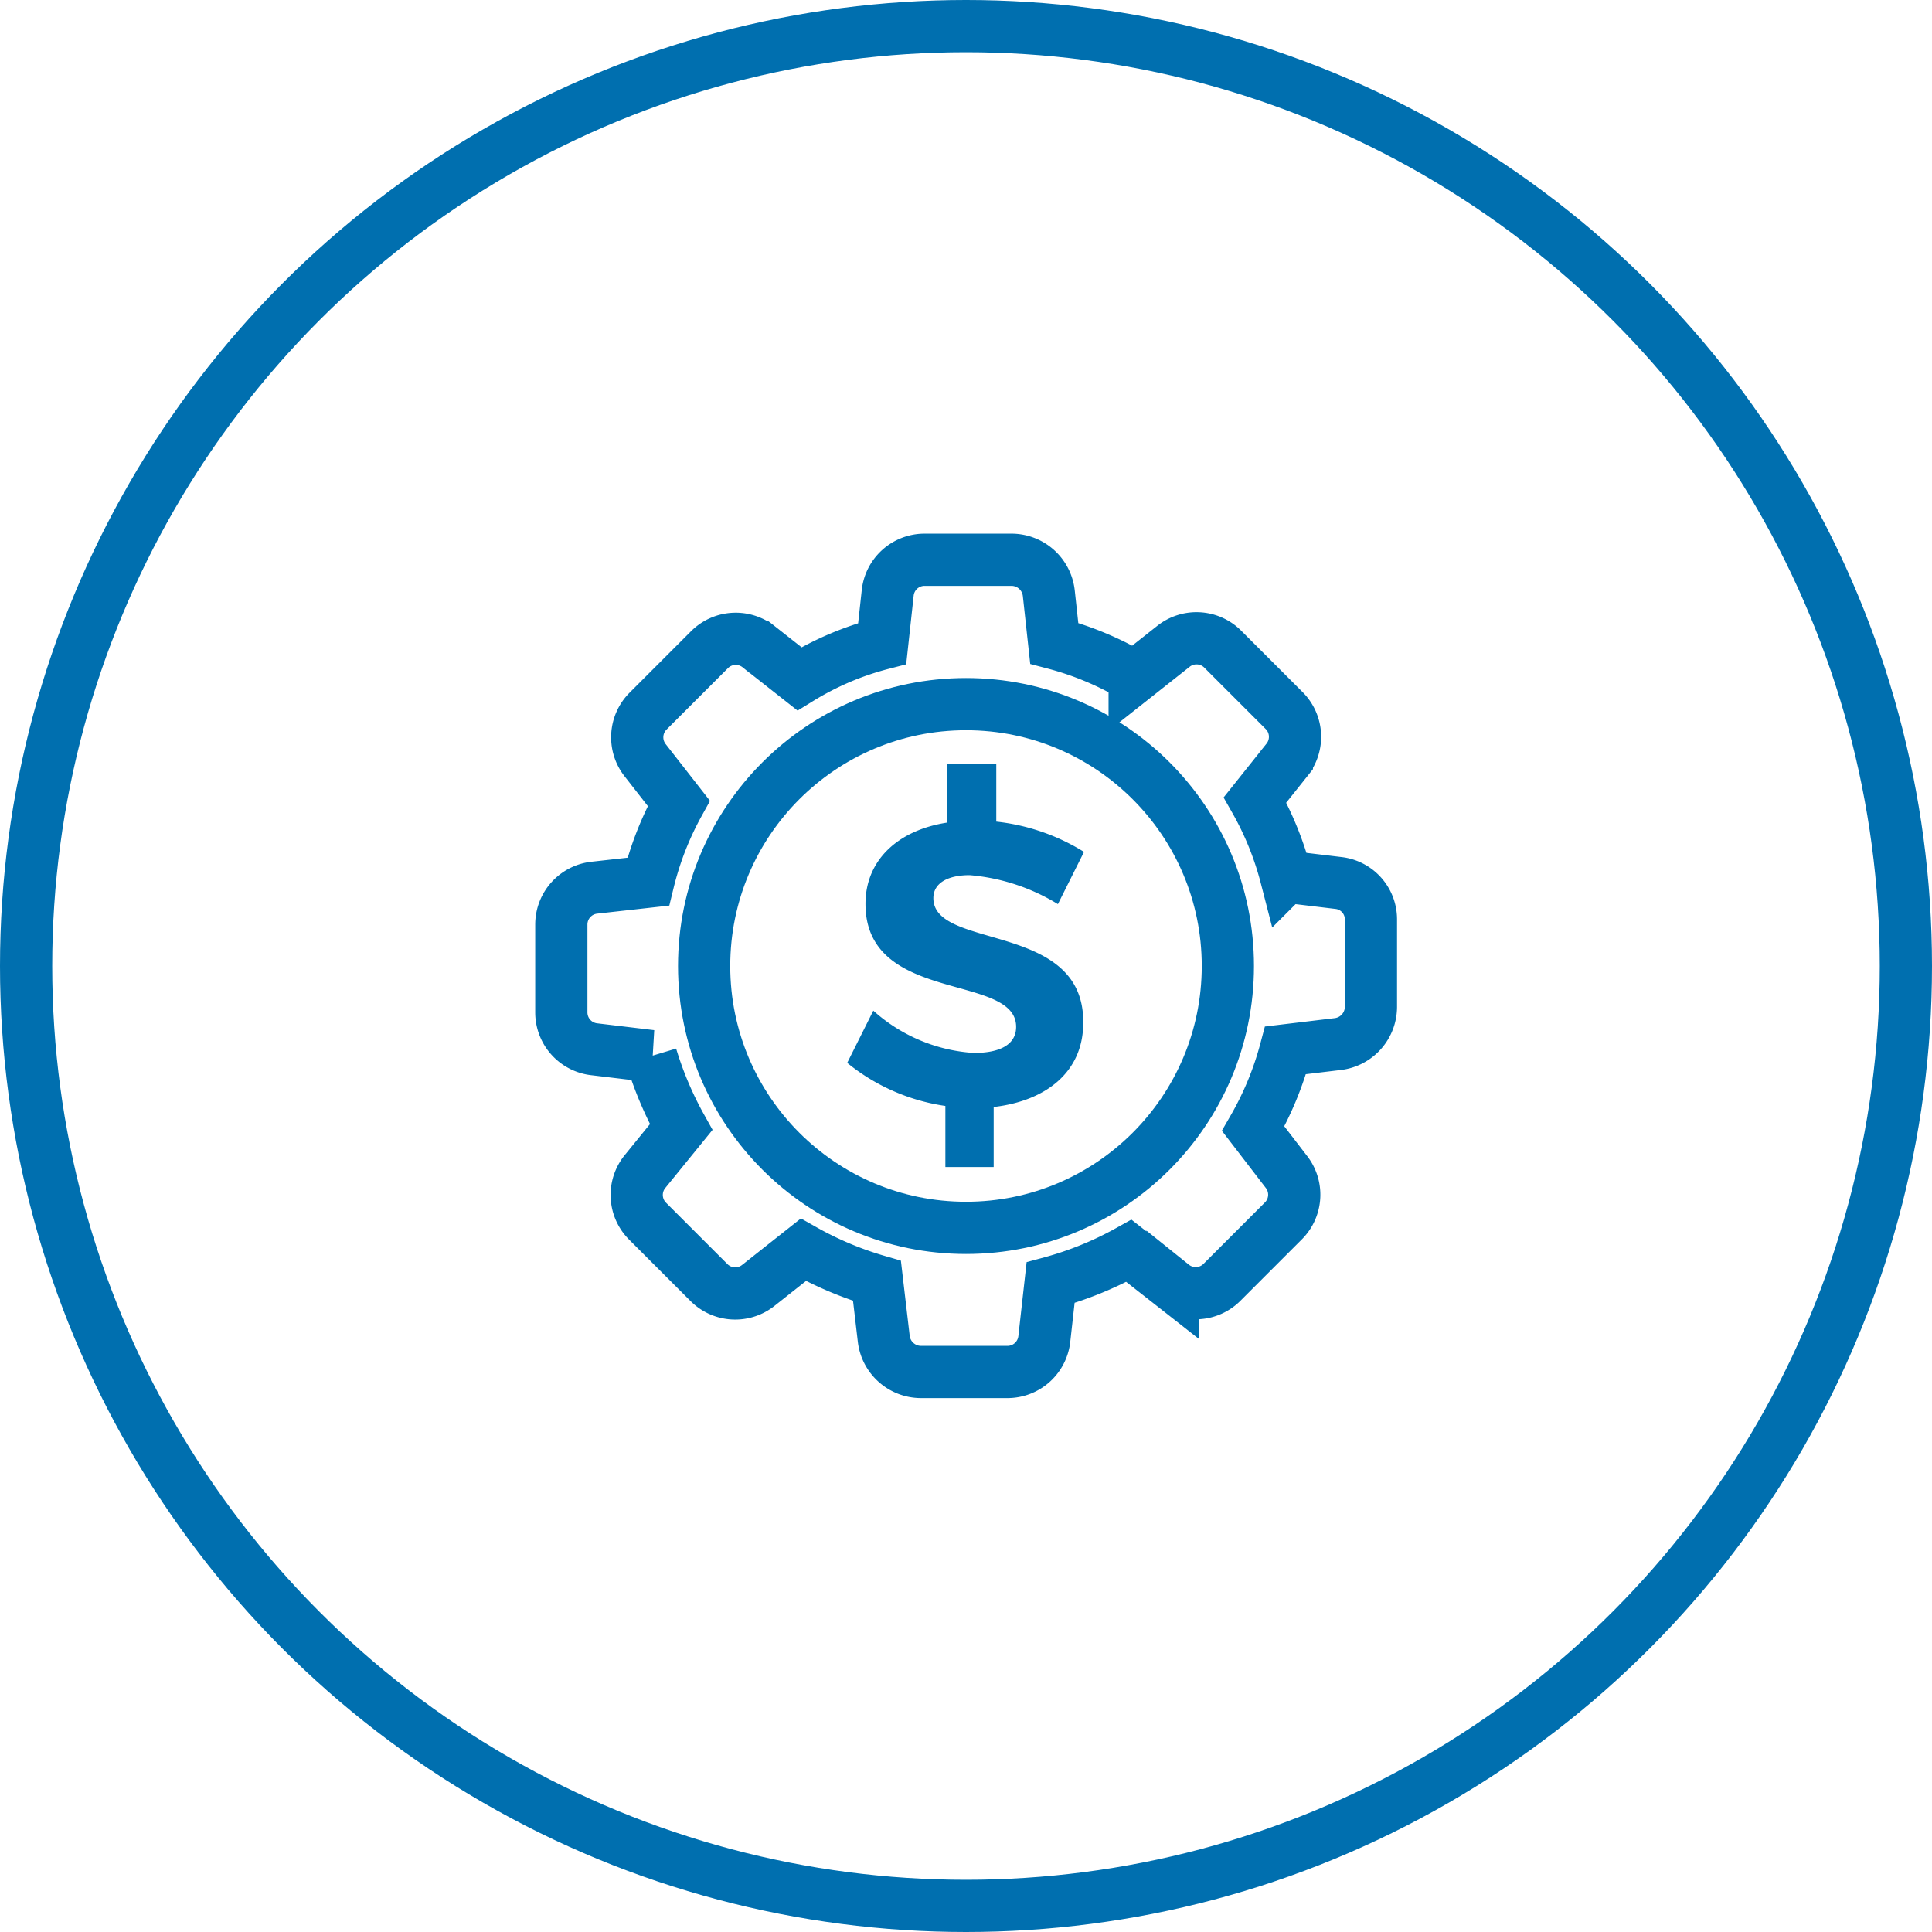
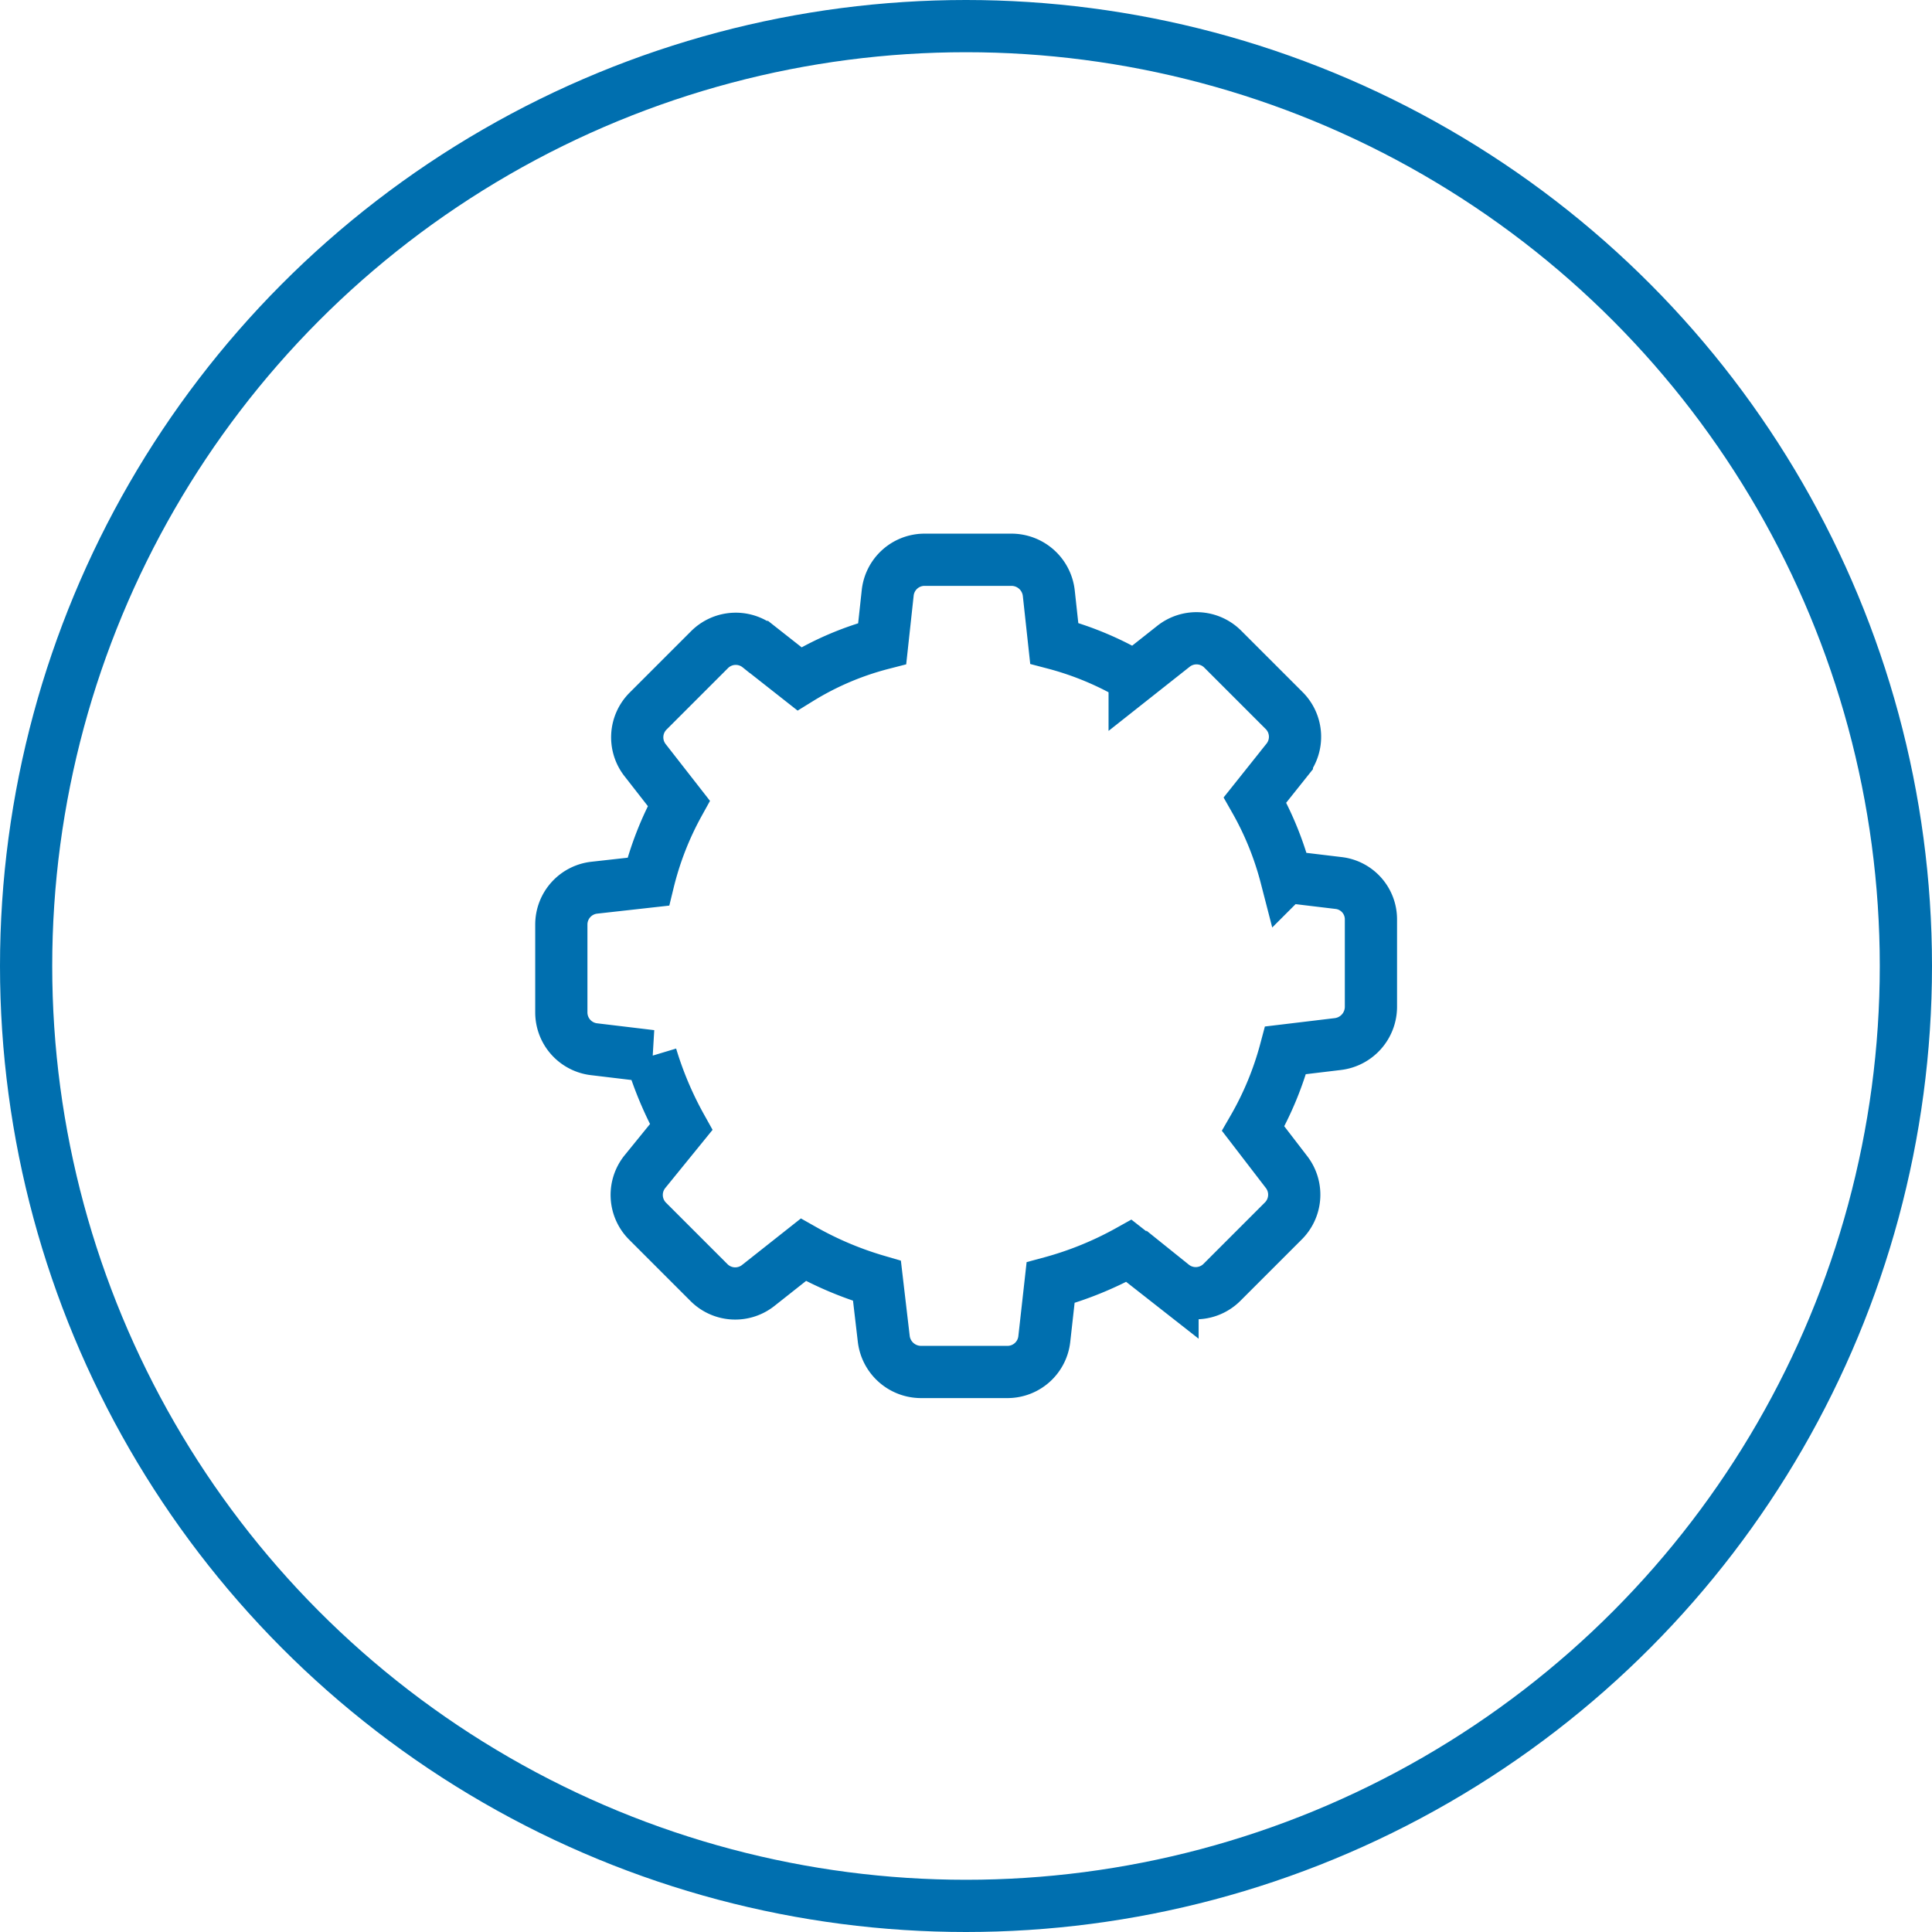
<svg xmlns="http://www.w3.org/2000/svg" id="Layer_1" data-name="Layer 1" width="74" height="74" viewBox="0 0 74 74">
  <defs>
    <style>
      .cls-1 {
        fill: none;
        stroke: #006faf;
        stroke-miterlimit: 10;
        stroke-width: 2px;
      }

      .cls-2 {
        fill: #006faf;
      }
    </style>
  </defs>
  <title>tenant-subscription-management</title>
  <circle class="cls-1" cx="37" cy="37" r="36" />
  <g>
    <path class="cls-1" d="M51.26,33.82l-2-.24a12.05,12.05,0,0,0-1.19-2.94l1.22-1.53a1.42,1.42,0,0,0-.1-1.89l-2.36-2.36a1.42,1.42,0,0,0-1.89-.1l-1.48,1.17a12,12,0,0,0-3.08-1.29l-.21-1.93a1.44,1.44,0,0,0-1.41-1.27H35.4A1.42,1.42,0,0,0,34,22.72l-.21,1.93A11.5,11.5,0,0,0,30.62,26l-1.55-1.22a1.42,1.42,0,0,0-1.89.1l-2.36,2.36a1.42,1.42,0,0,0-.1,1.89L26,30.77a12.15,12.15,0,0,0-1.17,3L22.77,34a1.42,1.42,0,0,0-1.27,1.41v3.37a1.42,1.42,0,0,0,1.27,1.41l2.17.26a13.69,13.69,0,0,0,1.15,2.72L24.7,44.88a1.42,1.42,0,0,0,.1,1.89l2.36,2.36a1.42,1.42,0,0,0,1.89.1l1.72-1.36a13.32,13.32,0,0,0,2.82,1.19l.26,2.22a1.44,1.44,0,0,0,1.41,1.27H38.6A1.42,1.42,0,0,0,40,51.28l.24-2.15a13.25,13.25,0,0,0,3-1.22l1.67,1.31a1.42,1.42,0,0,0,1.89-.1l2.36-2.36a1.42,1.42,0,0,0,.1-1.89L48,43.23a12.36,12.36,0,0,0,1.24-3l2-.24a1.44,1.44,0,0,0,1.27-1.41V35.23A1.4,1.4,0,0,0,51.26,33.82Z" />
-     <circle class="cls-1" cx="37" cy="37" r="10.03" />
-     <path class="cls-2" d="M35.75,34.4c0-.58.56-.88,1.39-.88a7.7,7.7,0,0,1,3.38,1.11l1-2a8,8,0,0,0-3.36-1.16V29.26H36.26v2.25c-1.9.3-3.11,1.46-3.11,3.11,0,3.85,5.77,2.64,5.77,4.71,0,.67-.6,1-1.62,1a6.36,6.36,0,0,1-3.85-1.62l-1,2a7.7,7.7,0,0,0,3.76,1.65v2.34h1.85V42.4c2-.23,3.43-1.34,3.43-3.22C41.54,35.28,35.75,36.4,35.75,34.4Z" />
  </g>
</svg>